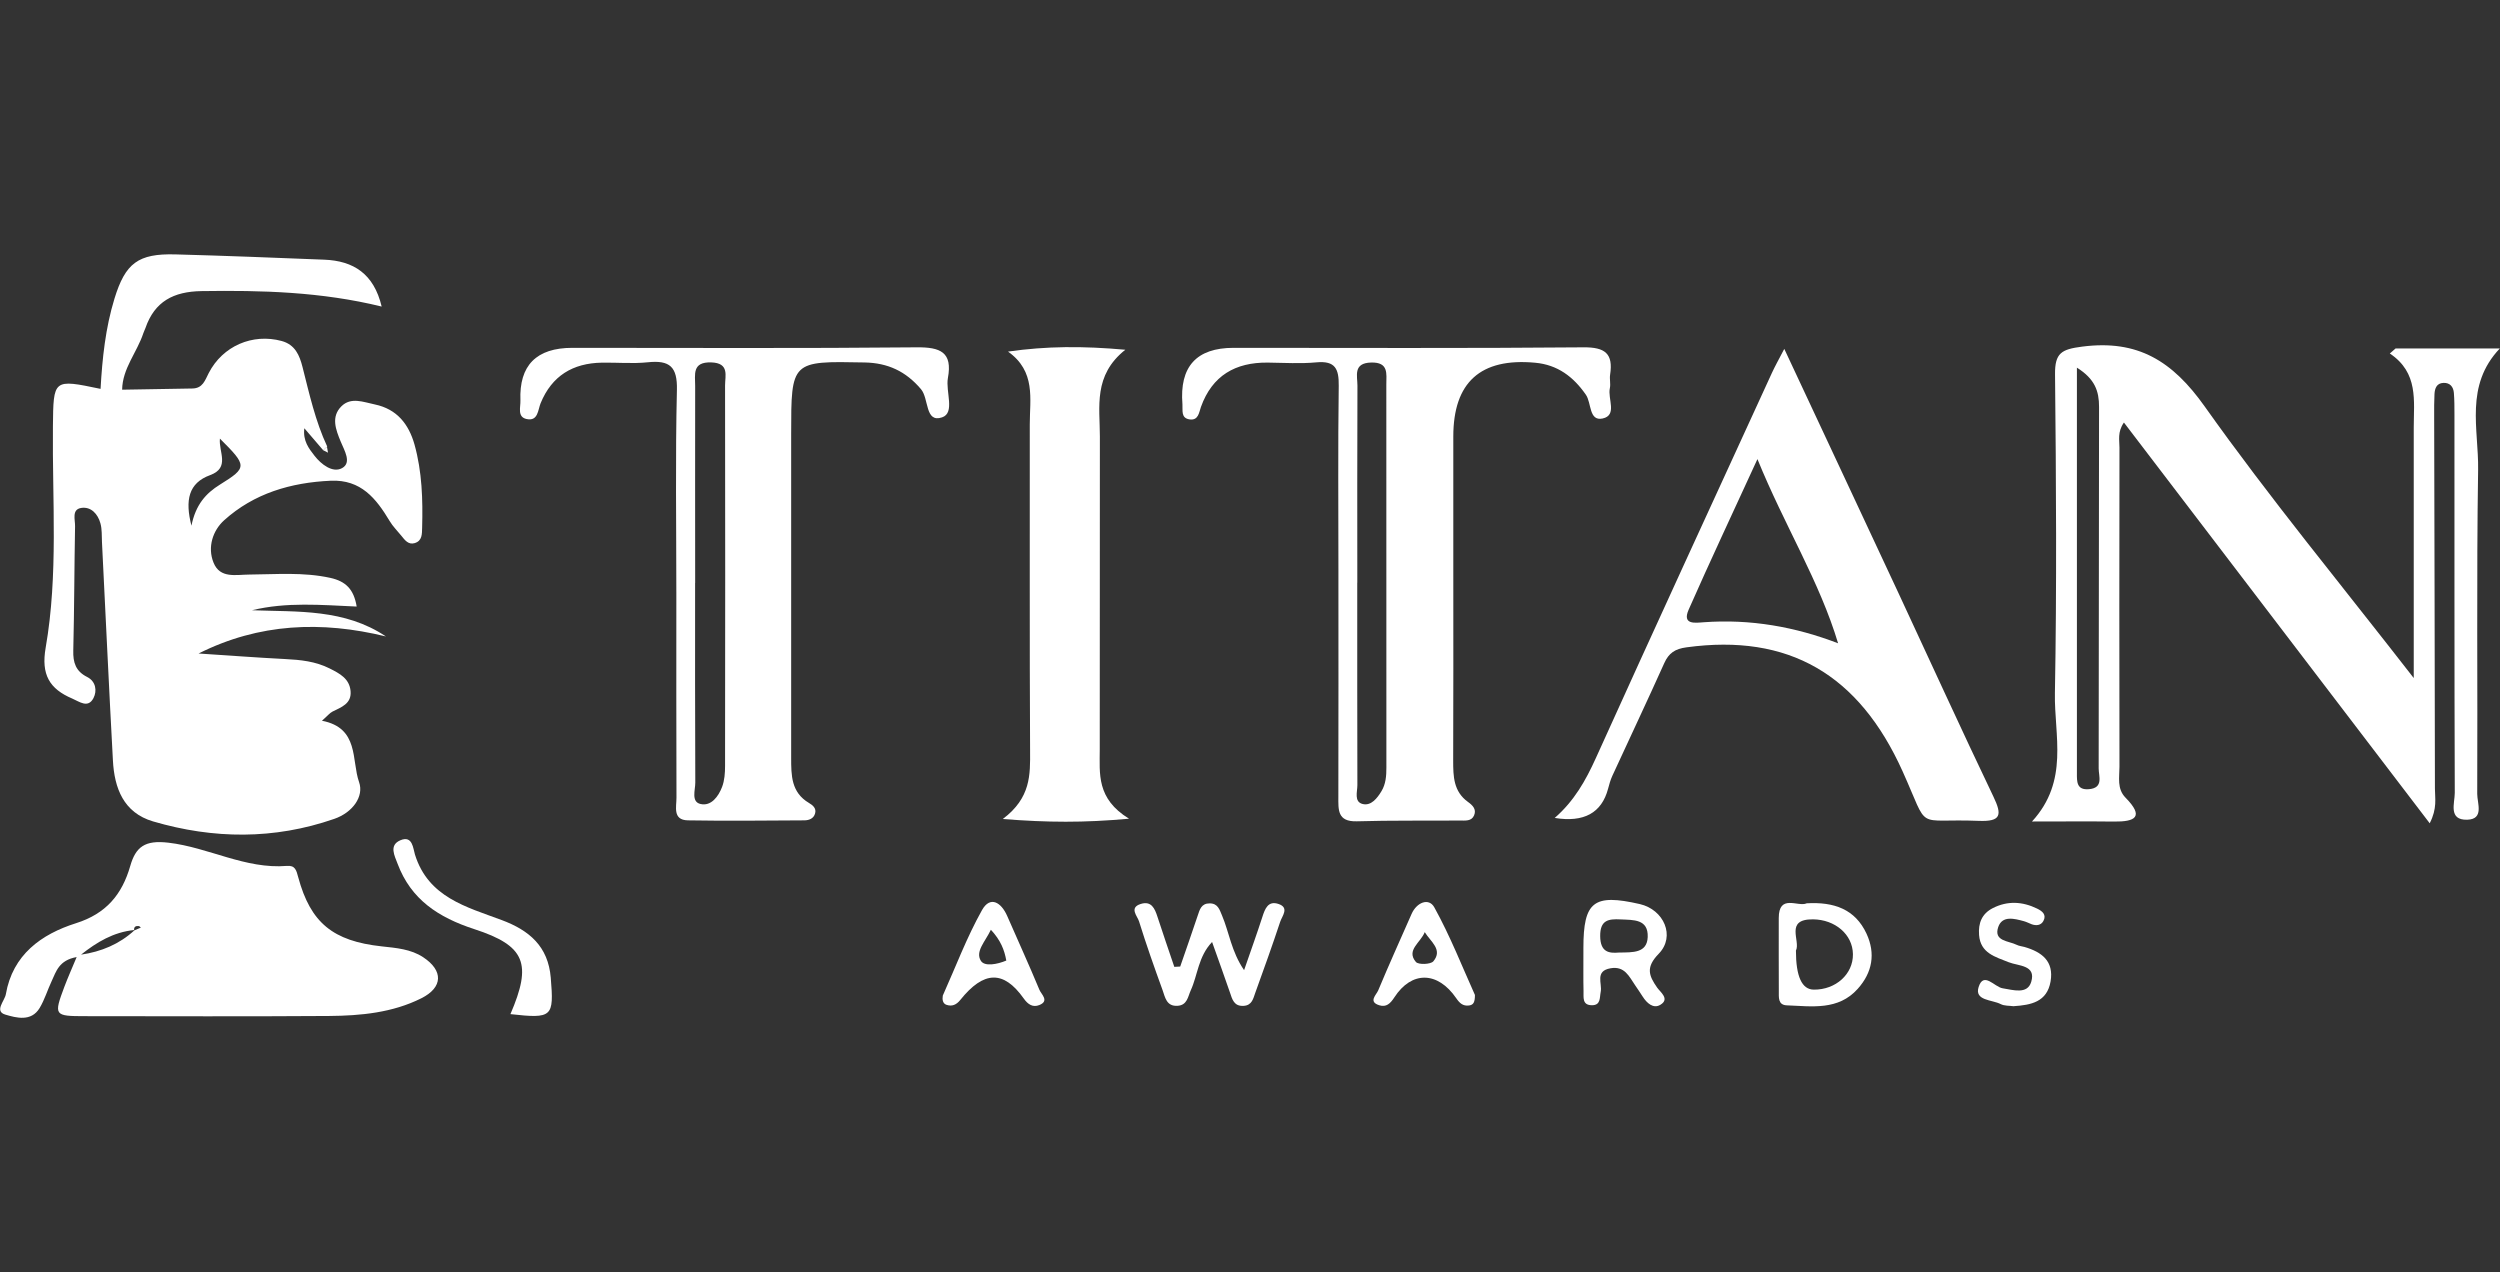
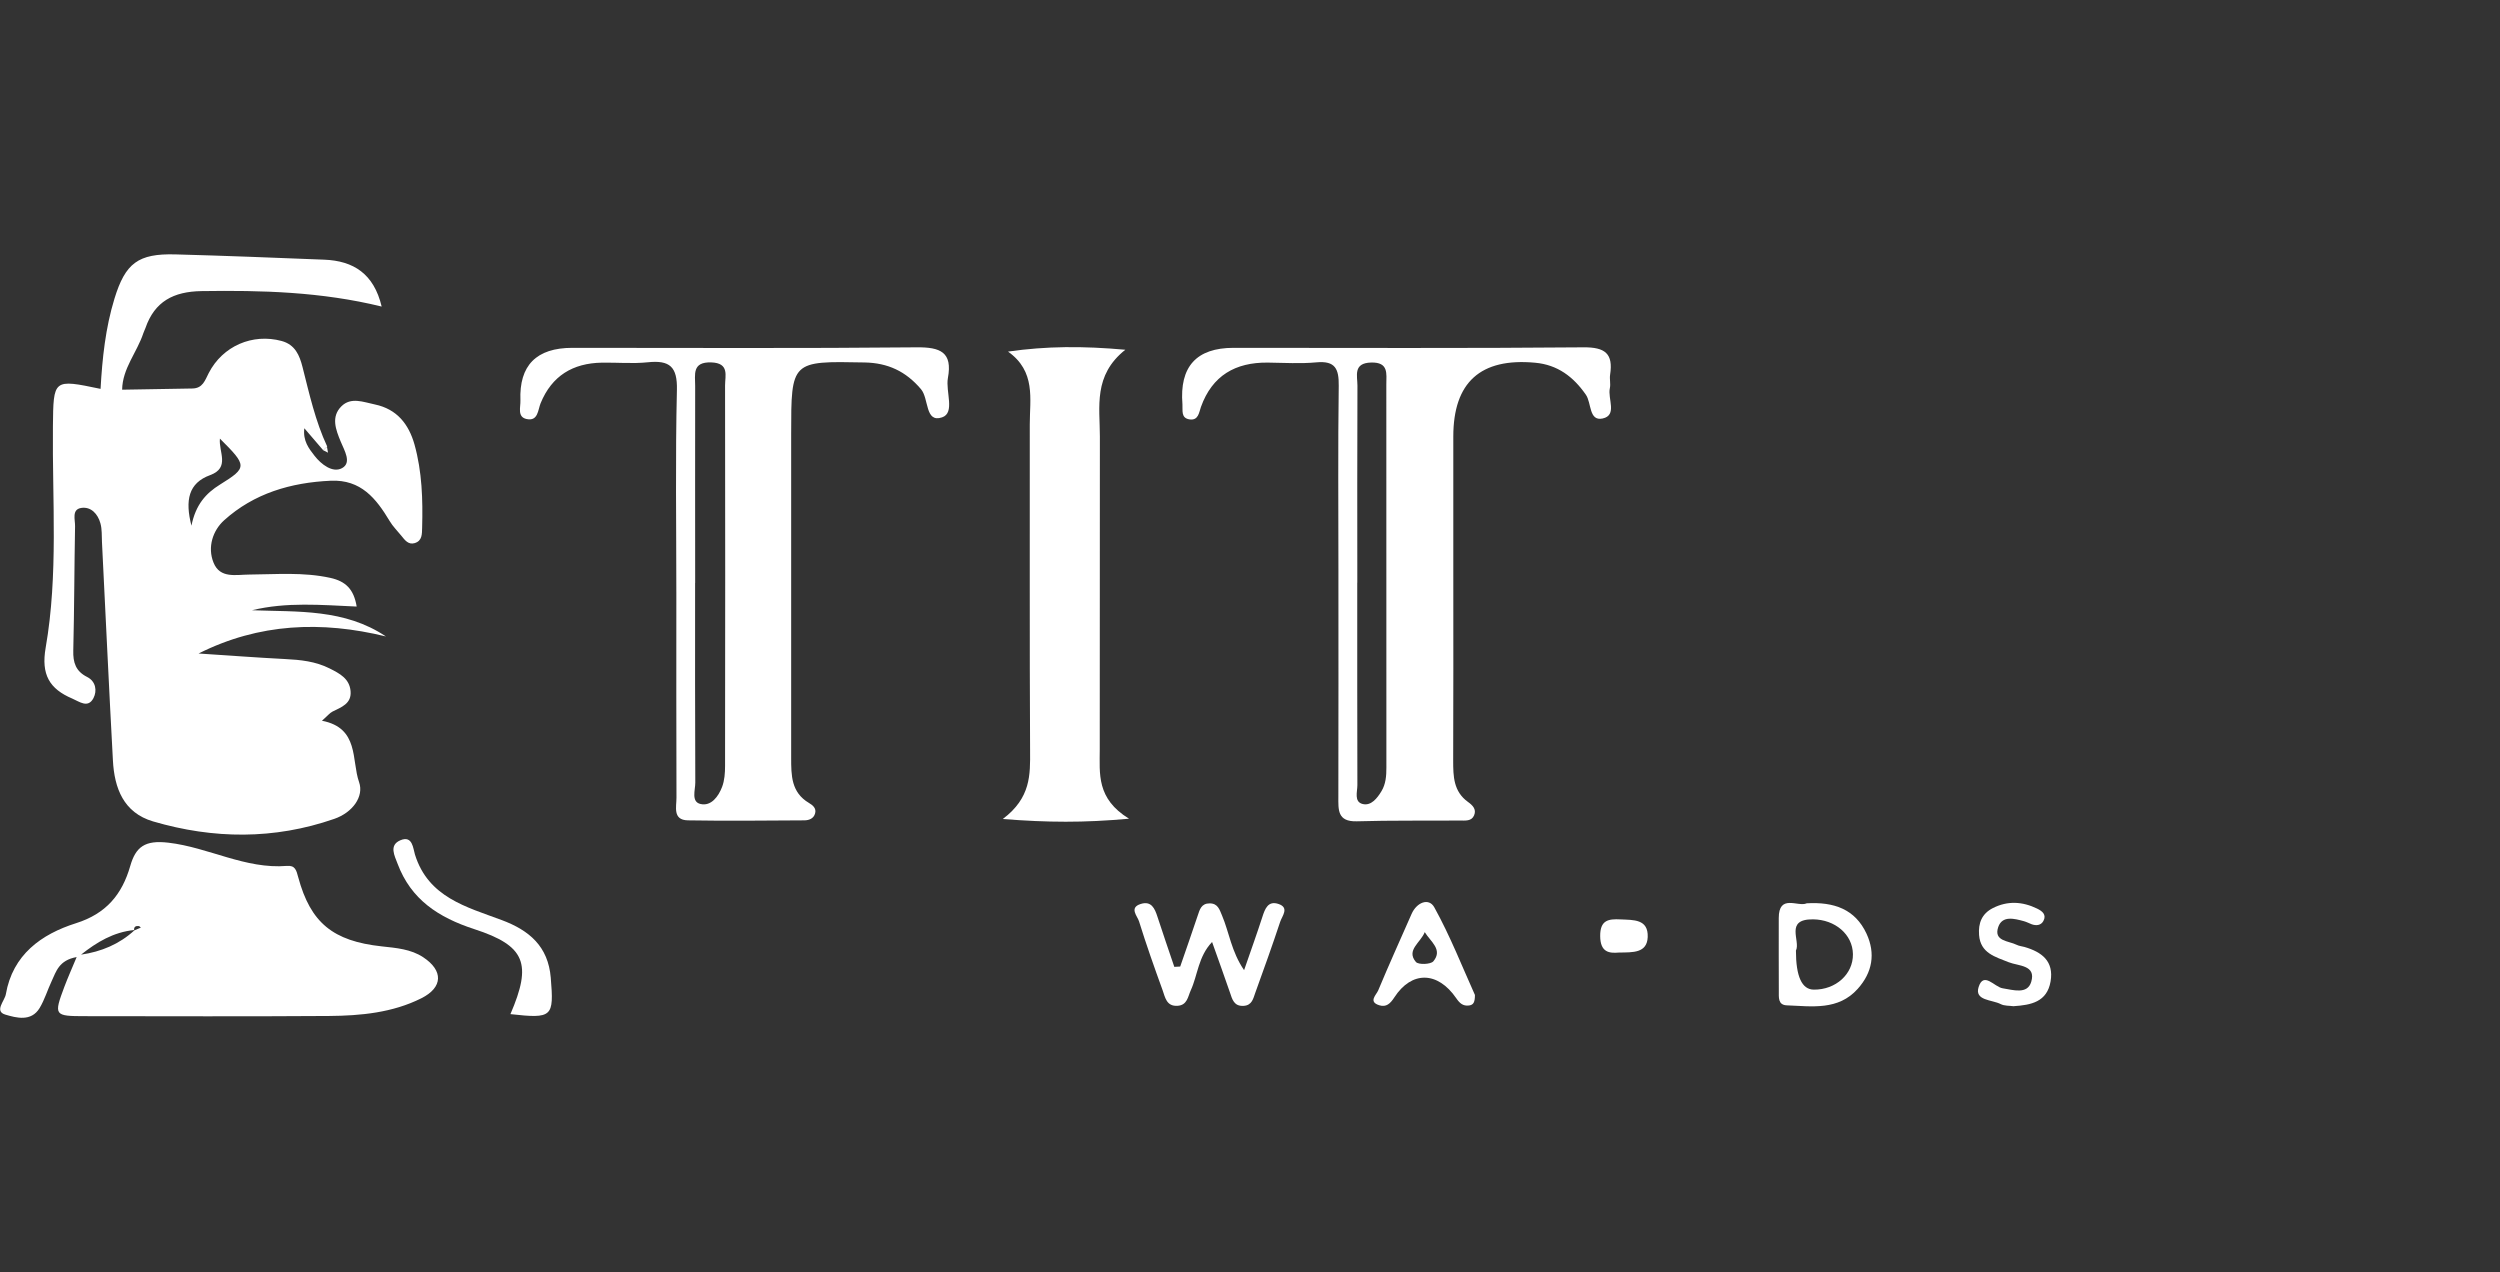
<svg xmlns="http://www.w3.org/2000/svg" id="Layer_2" data-name="Layer 2" viewBox="0 0 393 200">
  <rect x="0" y="0" width="393" height="200" fill="#333333" stroke="none" />
  <defs>
    <style>
      .cls-1 {
        fill: none;
      }

      .cls-2 {
        fill: #fff;
      }
    </style>
  </defs>
  <g id="Layer_1-2" data-name="Layer 1">
    <g>
      <g>
        <path class="cls-2" d="M50.81,70.78c-.9-1.05-1.81-2.11-2.97-3.46-.24,1.99.72,3.19,1.59,4.31,1.07,1.39,2.88,2.76,4.34,1.96,1.56-.85.37-2.76-.21-4.17-.77-1.87-1.56-3.89.11-5.55,1.51-1.5,3.46-.66,5.26-.29,3.48.73,5.33,3.11,6.23,6.3,1.19,4.27,1.32,8.66,1.2,13.06-.03,1.01.03,2.08-1.18,2.44-.99.29-1.54-.48-2.08-1.15-.62-.77-1.35-1.48-1.85-2.33-2.12-3.53-4.5-6.54-9.25-6.33-6.29.28-12.08,1.99-16.77,6.22-1.77,1.6-2.65,4.22-1.66,6.66,1.02,2.53,3.52,1.88,5.61,1.87,4.25-.03,8.5-.41,12.74.52,2.41.53,3.7,1.77,4.15,4.51-5.6-.25-11.02-.74-16.46.58,7.22.27,14.56-.24,21.06,4.12-10.11-2.47-19.93-2.1-29.45,2.68,4.52.29,9.05.64,13.58.87,2.43.12,4.8.36,7.02,1.48,1.57.79,3.11,1.59,3.29,3.55.18,1.99-1.44,2.53-2.84,3.23-.45.23-.79.68-1.66,1.44,5.89,1.13,4.62,6.22,5.84,9.66.79,2.24-1.01,4.77-3.91,5.77-9.46,3.28-18.97,3.18-28.47.4-4.65-1.37-6.09-5.23-6.32-9.59-.62-11.44-1.15-22.88-1.72-34.31-.05-.99.02-2.01-.24-2.95-.4-1.48-1.48-2.68-3.04-2.43-1.5.25-.93,1.84-.95,2.87-.12,6.51-.12,13.03-.28,19.54-.05,1.89.38,3.26,2.18,4.16,1.37.69,1.59,2.18.99,3.33-.86,1.64-2.22.54-3.32.07-3.59-1.52-4.93-3.77-4.19-8.01,2-11.49,1.02-23.16,1.14-34.75.08-7.49.02-7.49,7.49-5.93.27-4.81.77-9.57,2.18-14.17,1.72-5.61,3.73-7.12,9.57-6.97,7.81.21,15.61.52,23.41.83,4.6.18,7.8,2.21,9.03,7.37-9.51-2.33-18.89-2.57-28.32-2.43-4.4.07-7.37,1.62-8.82,5.82-.09.27-.24.52-.32.78-.99,3.02-3.29,5.54-3.34,8.9,3.68-.07,7.35-.14,11.03-.19,1.64-.02,1.99-1.27,2.58-2.42,2.19-4.27,6.9-6.28,11.46-5.05,2.14.58,2.82,2.28,3.28,4.07,1.08,4.24,2.02,8.53,3.89,12.53-.21.17-.41.35-.59.55ZM30.09,82.66c.67-3.33,2.27-5.11,4.5-6.49,4.31-2.68,4.28-2.94-.02-7.22-.22,2.08,1.64,4.57-1.54,5.74-3.39,1.24-3.97,3.92-2.93,7.97Z" />
-         <path class="cls-2" d="M376.58,54.78h16.39c-5.55,5.85-3.31,12.68-3.41,19.05-.26,16.99-.06,33.99-.14,50.99,0,1.44,1.12,3.97-1.58,4.04-3.01.08-1.95-2.63-1.95-4.21-.07-19.83-.04-39.66-.05-59.49,0-1.13,0-2.27-.09-3.4-.08-.94-.6-1.61-1.63-1.57-1.09.04-1.37.87-1.42,1.76-.06,1.13-.05,2.27-.05,3.4.04,19.54.1,39.09.12,58.63,0,1.51.39,3.08-.82,5.44-16.15-21.17-32.02-41.96-48.07-63-1.05,1.51-.69,2.79-.7,3.97-.03,16.71-.03,33.43,0,50.14,0,1.66-.42,3.47.95,4.86,2.98,3.03,1.55,3.8-1.84,3.76-3.96-.05-7.93-.01-12.86-.01,5.87-6.4,3.48-13.52,3.6-20.16.3-16.71.19-33.43.02-50.14-.03-3.35,1-3.93,4.26-4.35,8.77-1.14,14.21,2.28,19.27,9.41,10.15,14.31,21.35,27.87,32.86,42.69v-7.52c0-10.62-.01-21.25,0-31.87,0-4.21.77-8.6-3.76-11.63.3-.26.6-.53.9-.79ZM326.49,57.78c0,21.65,0,42.7,0,63.75,0,1.3-.08,2.7,1.89,2.53,2.34-.2,1.53-2.05,1.53-3.25.05-18.95.01-37.9.06-56.85,0-2.44-.62-4.38-3.49-6.17Z" />
-         <path class="cls-2" d="M280.49,54.85c6.26,13.39,12.14,25.92,17.99,38.47,4.96,10.64,9.82,21.33,14.89,31.92,1.38,2.88,1.22,3.94-2.32,3.8-10.26-.42-7.62,1.85-11.95-7.76-6.88-15.3-17.95-21.71-33.98-19.52-1.79.24-2.78.88-3.5,2.49-2.67,5.94-5.45,11.82-8.17,17.73-.29.64-.48,1.33-.66,2.01q-1.51,5.71-8.39,4.59c3.06-2.66,4.88-5.9,6.46-9.39,9.15-20.24,18.44-40.41,27.7-60.6.46-1,1-1.96,1.92-3.73ZM289.04,101.16c.11.05.22.09.32.14-.13-.02-.25-.05-.38-.07-2.94-9.86-8.44-18.56-12.71-29.06-3.95,8.6-7.47,16.09-10.81,23.66-1.07,2.43,1.04,2.08,2.34,1.99,7.35-.54,14.4.7,21.24,3.34Z" />
        <path class="cls-2" d="M106.32,93.13c0-10.61-.16-21.22.09-31.83.09-3.65-1.13-4.71-4.57-4.35-2.39.25-4.82.02-7.24.06-4.55.08-7.84,2.06-9.61,6.36-.44,1.07-.39,2.9-2.22,2.5-1.49-.33-.92-1.86-.96-2.91q-.33-8.28,8.17-8.28c18.03,0,36.07.1,54.1-.08,3.76-.04,5.68.76,4.93,4.82-.39,2.13,1.17,5.49-.92,6.19-2.7.91-2.04-2.93-3.31-4.43-2.39-2.82-5.22-4.13-8.86-4.2-11.55-.23-11.55-.26-11.55,11.23,0,16.98,0,33.95,0,50.93,0,2.75,0,5.43,2.79,7.08.61.36,1.22.85.96,1.69-.23.77-.93,1.04-1.67,1.05-6.11.03-12.21.11-18.32,0-2.43-.05-1.78-2.15-1.79-3.57-.04-10.75-.02-21.5-.02-32.25ZM109.27,91.64c0,10.46-.02,20.93.03,31.39,0,1.18-.68,3.02.83,3.36,1.67.38,2.81-1.19,3.38-2.68.39-1.02.47-2.2.47-3.31.03-19.94.03-39.87,0-59.81,0-1.52.72-3.52-2.16-3.62-3.08-.11-2.53,1.95-2.54,3.7-.02,10.32,0,20.64,0,30.96Z" />
        <path class="cls-2" d="M228.46,90.7c0,9.63.02,19.25-.02,28.88,0,2.47.05,4.84,2.32,6.48.71.51,1.38,1.14.97,2.11-.41.97-1.4.81-2.23.82-5.4.04-10.8-.04-16.2.12-3.1.09-2.91-1.84-2.91-3.91.03-11.89.01-23.78.01-35.68,0-9.63-.08-19.25.05-28.88.03-2.64-.53-3.95-3.49-3.68-2.54.24-5.11.07-7.67.04-5.09-.05-8.73,2.04-10.5,6.97-.31.87-.39,2.16-1.79,1.96-1.4-.21-1.05-1.44-1.12-2.38q-.72-8.87,8.04-8.87c18.33,0,36.66.09,54.99-.08,3.42-.03,4.71.98,4.2,4.3-.11.69.11,1.44-.04,2.12-.37,1.65,1.22,4.27-1.15,4.77-2.16.45-1.72-2.45-2.62-3.74-1.96-2.82-4.44-4.71-7.98-5.03q-12.86-1.19-12.86,11.6c0,7.36,0,14.72,0,22.09ZM213.36,91.59c0,10.61-.01,21.22.02,31.83,0,1.05-.56,2.62.83,2.97,1.33.33,2.29-.91,2.96-2.02.68-1.12.77-2.4.77-3.69,0-20.09,0-40.18-.01-60.26,0-1.66.4-3.5-2.38-3.43-2.88.07-2.16,2.1-2.16,3.63-.05,10.33-.02,20.65-.02,30.98Z" />
        <path class="cls-2" d="M12.05,150.45c-2.79.5-3.22,2.27-3.92,3.76-.66,1.41-1.11,2.93-1.9,4.25-1.33,2.21-3.71,1.53-5.38,1.04-1.8-.53-.11-2.16.07-3.21,1.07-6.2,5.56-9.43,11.02-11.16,4.73-1.49,7.24-4.5,8.53-8.98.86-3.01,2.29-4.12,6-3.68,6.34.74,12.1,4.19,18.63,3.65,1.31-.11,1.49.69,1.78,1.78,1.94,7.16,5.45,10.04,13.14,10.87,2.27.25,4.56.42,6.51,1.71,3.18,2.1,3.12,4.74-.3,6.45-4.53,2.27-9.52,2.74-14.49,2.78-12.78.09-25.55.04-38.33.03-4.92,0-4.98-.1-3.28-4.65.53-1.4,1.14-2.77,1.92-4.64ZM21.1,146.2c-3.24.32-5.88,1.9-8.36,3.87,3.17-.46,6.01-1.64,8.39-3.82.34-.14.68-.28,1.01-.43-.1-.08-.2-.22-.31-.24-.45-.05-.79.07-.75.62Z" />
        <path class="cls-2" d="M157.66,128.73c4.41-3.33,4.29-6.96,4.27-10.7-.09-17.1-.03-34.2-.05-51.3,0-4.03.98-8.34-3.42-11.46,6.08-.87,11.73-.89,18.44-.29-5.07,4.03-4,8.97-4,13.65-.02,16.39,0,32.79-.02,49.18,0,3.81-.55,7.73,4.6,10.89-7.15.65-12.79.6-19.82.05Z" />
        <path class="cls-2" d="M185.54,151.91c.92-2.66,1.85-5.32,2.74-7.98.32-.96.57-1.92,1.88-1.92,1.3,0,1.55.99,1.94,1.9,1.13,2.66,1.46,5.66,3.47,8.6,1.08-3.12,2.02-5.73,2.87-8.36.42-1.31.91-2.61,2.56-2.04,1.71.59.55,1.88.25,2.78-1.24,3.75-2.58,7.47-3.92,11.18-.32.89-.51,1.97-1.82,2.05-1.54.1-1.8-1.03-2.17-2.12-.87-2.53-1.78-5.04-2.8-7.92-2.19,2.3-2.25,5.21-3.36,7.62-.44.97-.54,2.3-2.04,2.41-1.79.13-1.98-1.35-2.39-2.48-1.3-3.58-2.57-7.17-3.7-10.81-.25-.81-1.6-2.13.28-2.72,1.65-.52,2.2.7,2.62,2.01.86,2.64,1.76,5.25,2.65,7.88.31-.02.62-.03.93-.05Z" />
        <path class="cls-2" d="M80.24,159.42c3.4-7.91,2.39-10.74-5.68-13.36-5.64-1.84-9.95-4.65-12.06-10.28-.47-1.26-1.39-2.91.44-3.69,1.93-.82,2,1.32,2.29,2.24,2.09,6.74,8.11,8.24,13.63,10.3,4.37,1.63,7.31,4.15,7.72,9.07.51,6.18.28,6.46-6.35,5.72Z" />
        <path class="cls-2" d="M284,142c4.3-.25,7.63.92,9.42,4.78,1.45,3.14.91,6.1-1.38,8.66-3.07,3.44-7.21,2.75-11.15,2.6-1.43-.05-1.25-1.3-1.26-2.25-.03-3.82,0-7.64-.01-11.45-.01-3.88,3.03-1.73,4.37-2.33ZM282.32,149.43q0,6.11,2.8,6.14c3.46.04,6.2-2.44,6.16-5.57-.04-3.12-2.82-5.45-6.28-5.48-4.49-.04-1.92,3.39-2.68,4.91Z" />
-         <path class="cls-2" d="M248.91,149.89c0-.28,0-.57,0-.85,0-7.33,1.61-8.58,8.87-6.92,3.78.87,5.64,5.06,2.98,7.8-2.06,2.12-1.6,3.41-.25,5.34.5.72,2.03,1.78.49,2.7-1.1.66-2.12-.27-2.78-1.31-.38-.6-.78-1.18-1.18-1.77-.94-1.37-1.64-3.05-3.85-2.67-2.53.43-1.29,2.39-1.56,3.71-.19.95.03,2.13-1.43,2.1-1.51-.03-1.24-1.27-1.27-2.2-.05-1.98-.01-3.96-.02-5.94ZM254.5,149.74c2.2-.03,4.41.1,4.52-2.43.11-2.86-2.25-2.68-4.27-2.78-1.92-.1-3.22.11-3.2,2.63.02,2.54,1.4,2.72,2.95,2.58Z" />
+         <path class="cls-2" d="M248.91,149.89ZM254.5,149.74c2.2-.03,4.41.1,4.52-2.43.11-2.86-2.25-2.68-4.27-2.78-1.92-.1-3.22.11-3.2,2.63.02,2.54,1.4,2.72,2.95,2.58Z" />
        <path class="cls-2" d="M231.86,156.39c0,1.15-.22,1.57-.91,1.67-.98.13-1.49-.36-2.03-1.14-2.92-4.25-7.01-4.32-9.73-.13-.63.97-1.27,1.58-2.36,1.24-1.79-.55-.46-1.65-.18-2.33,1.68-4.04,3.49-8.02,5.25-12.03.8-1.82,2.71-2.59,3.57-1.04,2.52,4.55,4.43,9.44,6.38,13.76ZM223.97,146.53c-.64,1.65-2.97,2.83-1.39,4.69.39.46,2.32.39,2.74-.1,1.54-1.84-.44-3.09-1.35-4.59Z" />
-         <path class="cls-2" d="M148.21,156.5c2.02-4.5,3.76-9.15,6.16-13.43,1.3-2.31,3.03-1.21,3.96.92,1.69,3.87,3.45,7.72,5.07,11.62.29.7,1.61,1.74-.03,2.39-1,.39-1.76-.07-2.45-1.05-3.16-4.45-6.27-4.36-9.96.24-.64.8-1.33,1.05-2.17.77-.59-.2-.69-.82-.58-1.47ZM155.77,146.15c-.91,1.91-2.5,3.43-1.57,4.9.59.93,2.59.54,3.99-.05-.3-1.68-.88-3.18-2.43-4.85Z" />
        <path class="cls-2" d="M316.55,158.18c-.67-.1-1.46-.03-2.05-.34-1.35-.7-4.15-.52-3.46-2.68.79-2.49,2.48,0,3.78.2,1.66.26,3.89,1,4.49-1.02.79-2.66-1.99-2.46-3.55-3.08-2.1-.85-4.43-1.41-4.65-4.28-.14-1.85.42-3.34,2.17-4.23,2.33-1.18,4.66-1.03,6.95.08.8.39,1.53.95.99,1.95-.37.69-1.12.78-1.85.51-.4-.15-.78-.36-1.18-.47-1.53-.42-3.44-.94-4.07.92-.75,2.23,1.62,2.15,2.89,2.78.37.19.82.23,1.23.34,2.73.79,4.66,2.23,4.11,5.43-.56,3.22-3.07,3.7-5.79,3.88Z" />
        <path class="cls-2" d="M51.4,70.23c.05.31.11.62.16.93-.25-.13-.5-.25-.75-.38.18-.2.38-.38.59-.55Z" />
      </g>
      <rect class="cls-1" width="393" height="200" />
    </g>
  </g>
</svg>